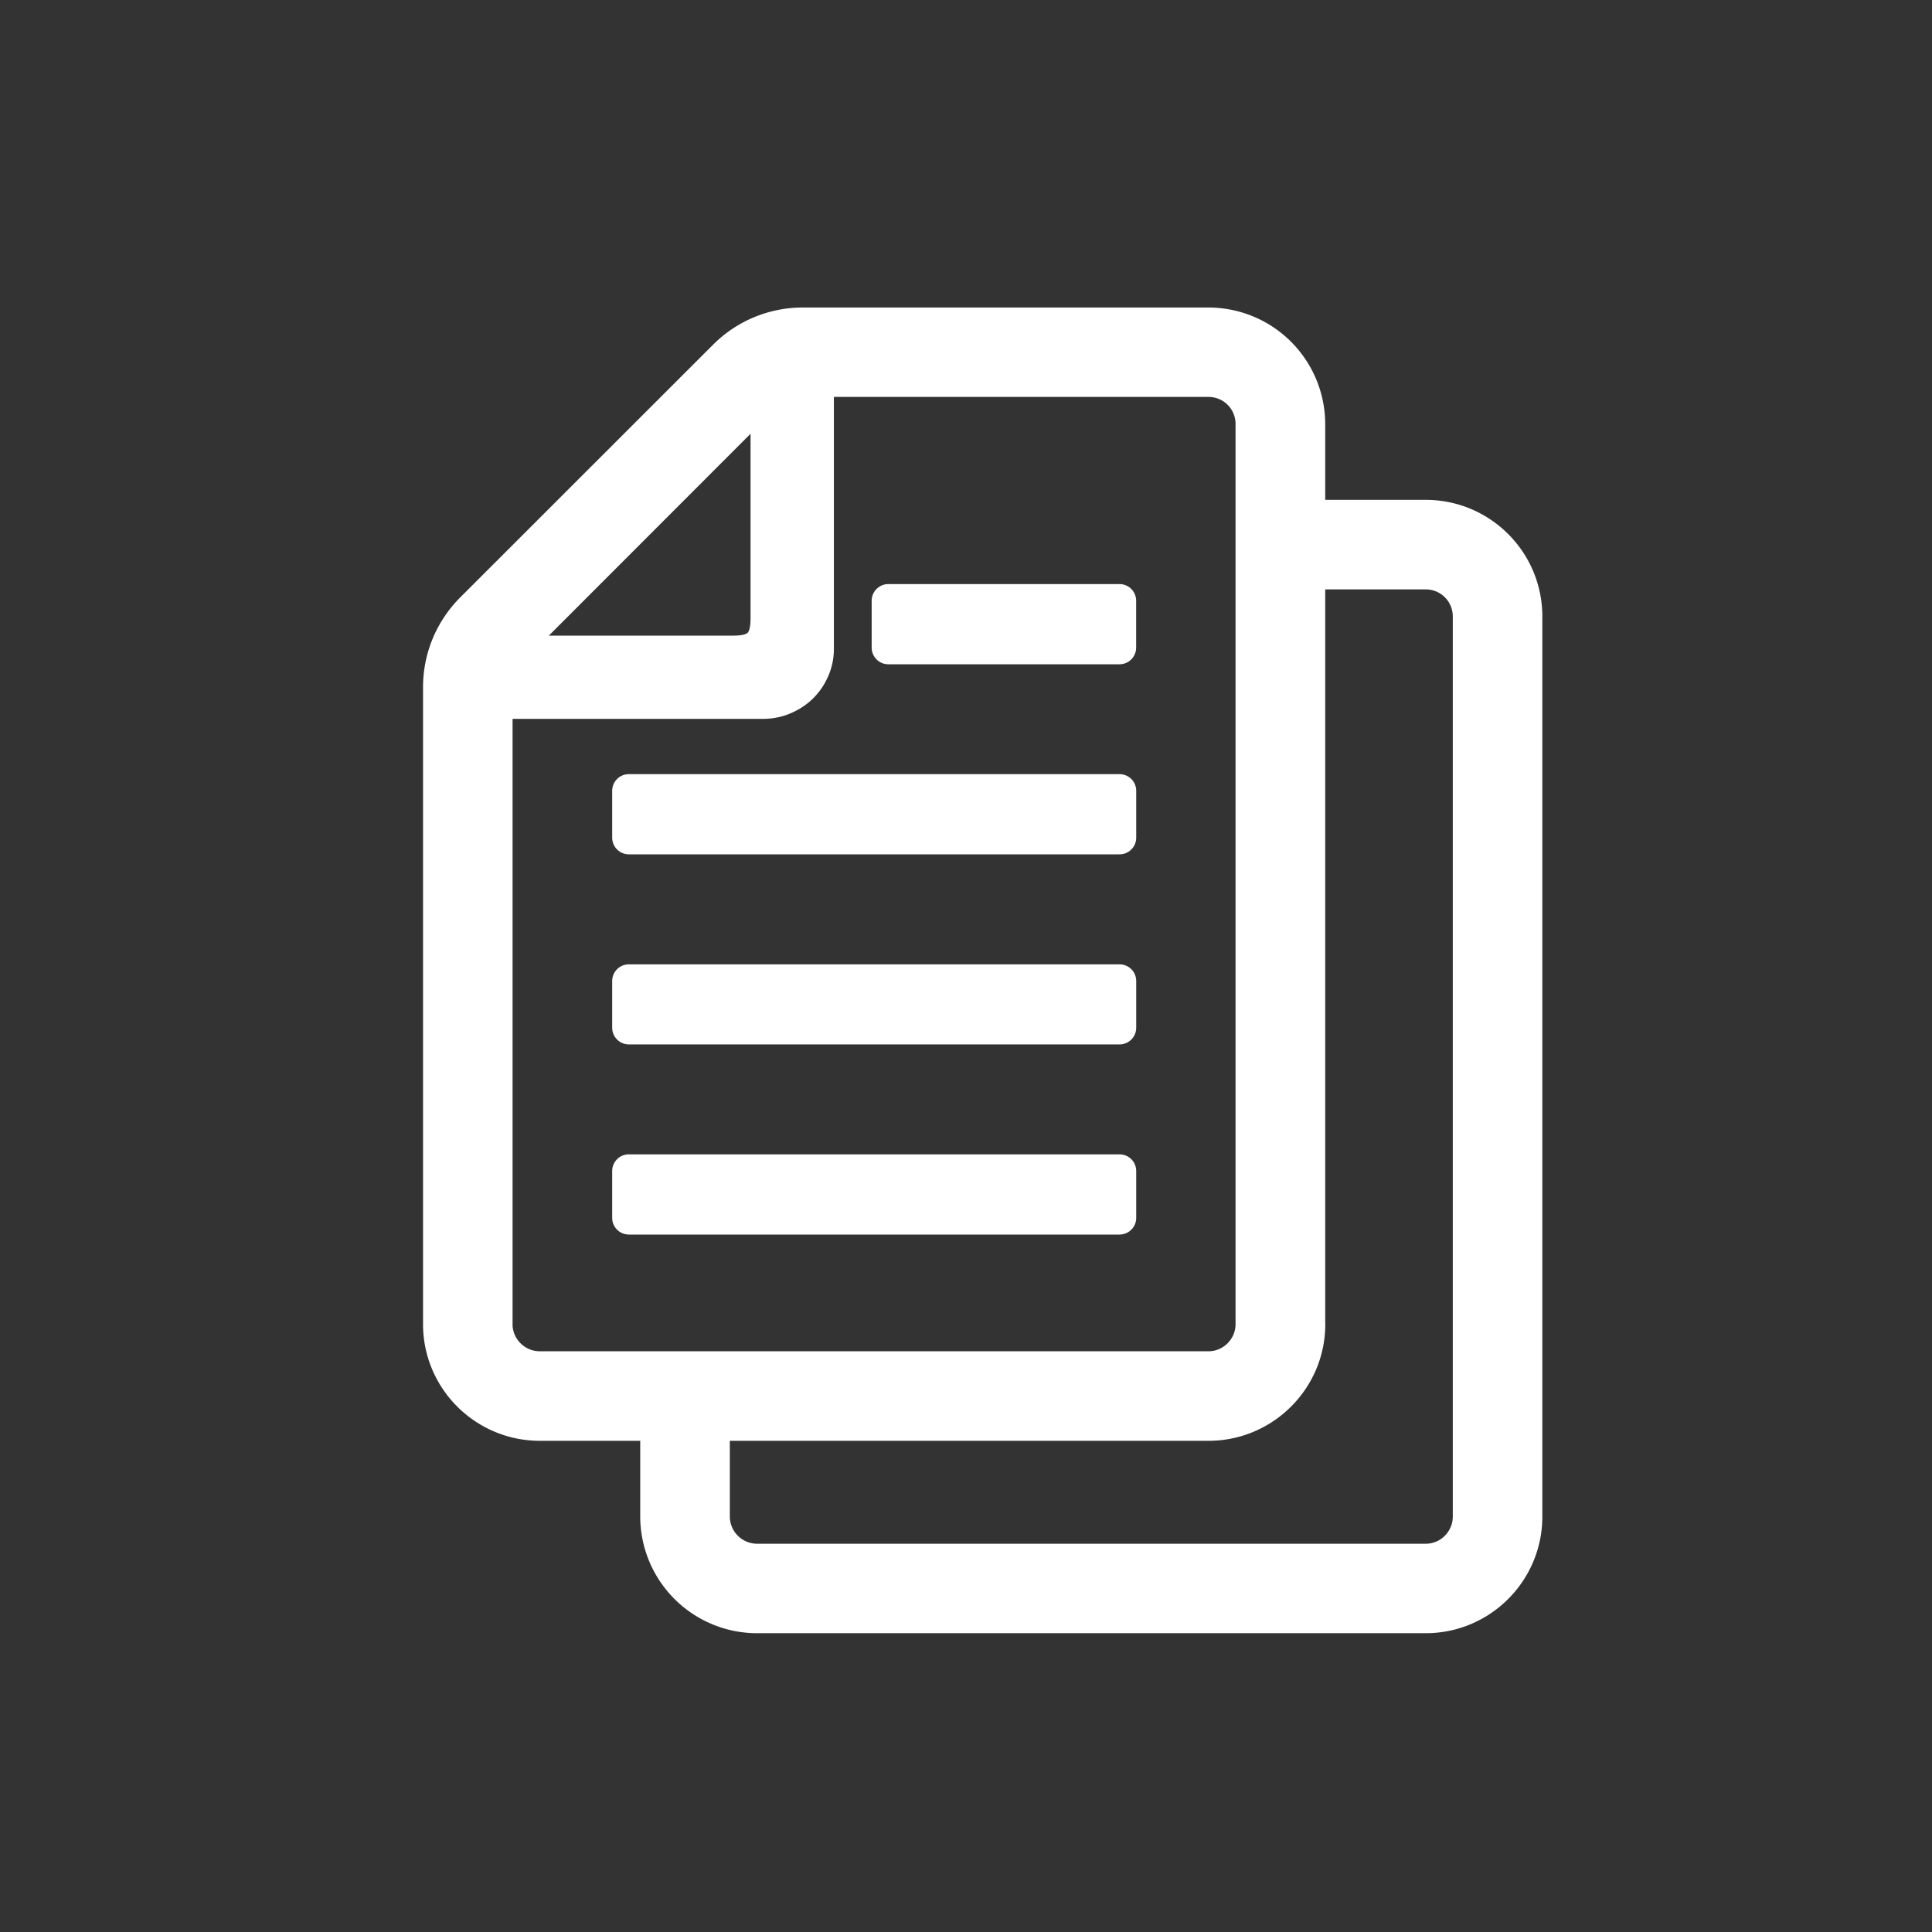
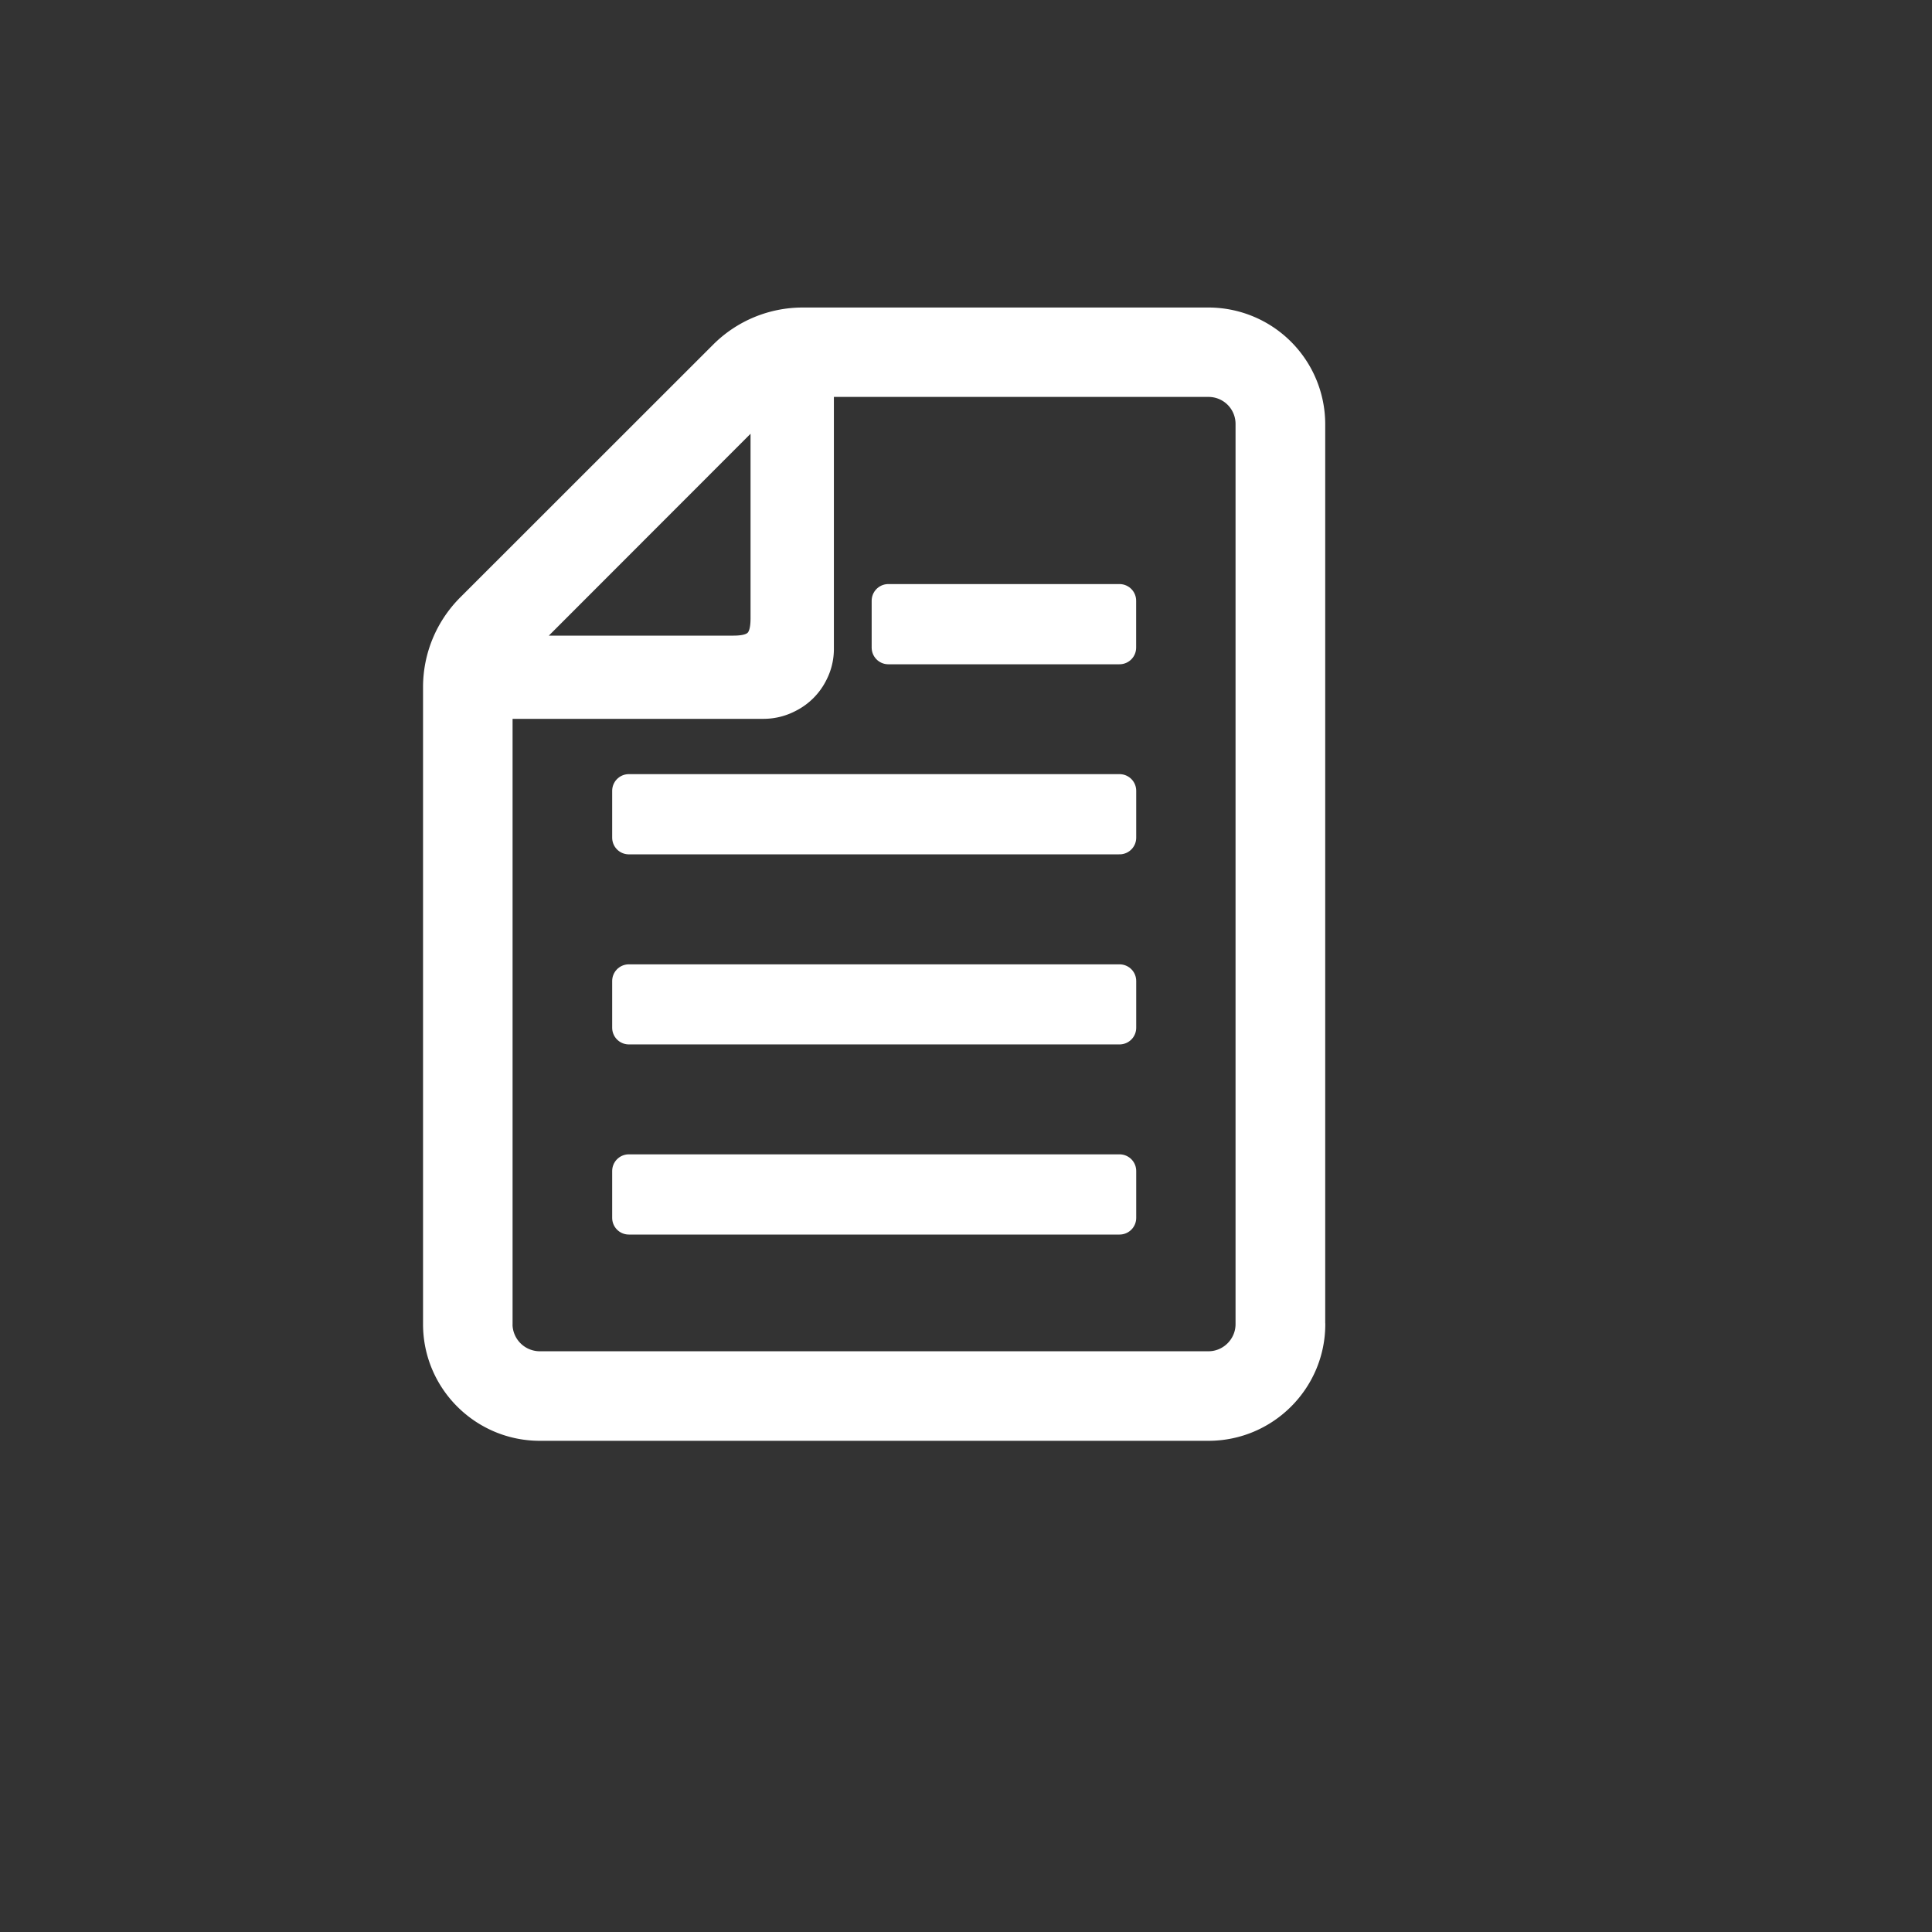
<svg xmlns="http://www.w3.org/2000/svg" width="29" height="29" fill="none" viewBox="0 0 29 29">
  <rect x="0" y="0" width="29" height="29" fill="#333333" stroke="none" />
  <path fill="#fff" stroke="#fff" stroke-linejoin="round" stroke-width=".5" d="M16.805 17.577H9.439v.704h7.366v-.704ZM16.805 14.725H9.439v.702h7.366v-.702ZM16.805 11.87H9.439v.704h7.366v-.704ZM16.804 9.017h-3.47v.704h3.47v-.704Z" />
  <path fill="#fff" stroke="#fff" stroke-linejoin="round" stroke-width=".5" d="M19.642 19.877V6.367a1.503 1.503 0 0 0-1.503-1.501h-6.09c-.439 0-.857.174-1.166.482l-3.8 3.798c-.31.312-.483.73-.483 1.168v9.563c0 .826.674 1.5 1.503 1.5H18.14c.829 0 1.503-.674 1.503-1.5ZM11.516 5.908v3.375c0 .366-.142.508-.506.508H7.635l3.88-3.883ZM7.444 19.877V10.54h4.017a.786.786 0 0 0 .365-.09.783.783 0 0 0 .354-.353.77.77 0 0 0 .087-.36V5.708h5.872a.655.655 0 0 1 .657.657v13.511c0 .36-.294.657-.657.657H8.103a.66.66 0 0 1-.66-.657Z" />
-   <path fill="#fff" stroke="#fff" stroke-linejoin="round" stroke-width=".5" d="M21.4 7.753h-2.083l.052.844H21.4c.364 0 .657.293.657.657v13.51c0 .361-.293.658-.657.658H11.362a.66.66 0 0 1-.657-.657v-1.849H9.86v1.849a1.505 1.505 0 0 0 1.501 1.5H21.4c.829 0 1.501-.674 1.501-1.5V9.254c0-.829-.672-1.501-1.501-1.501Z" />
</svg>